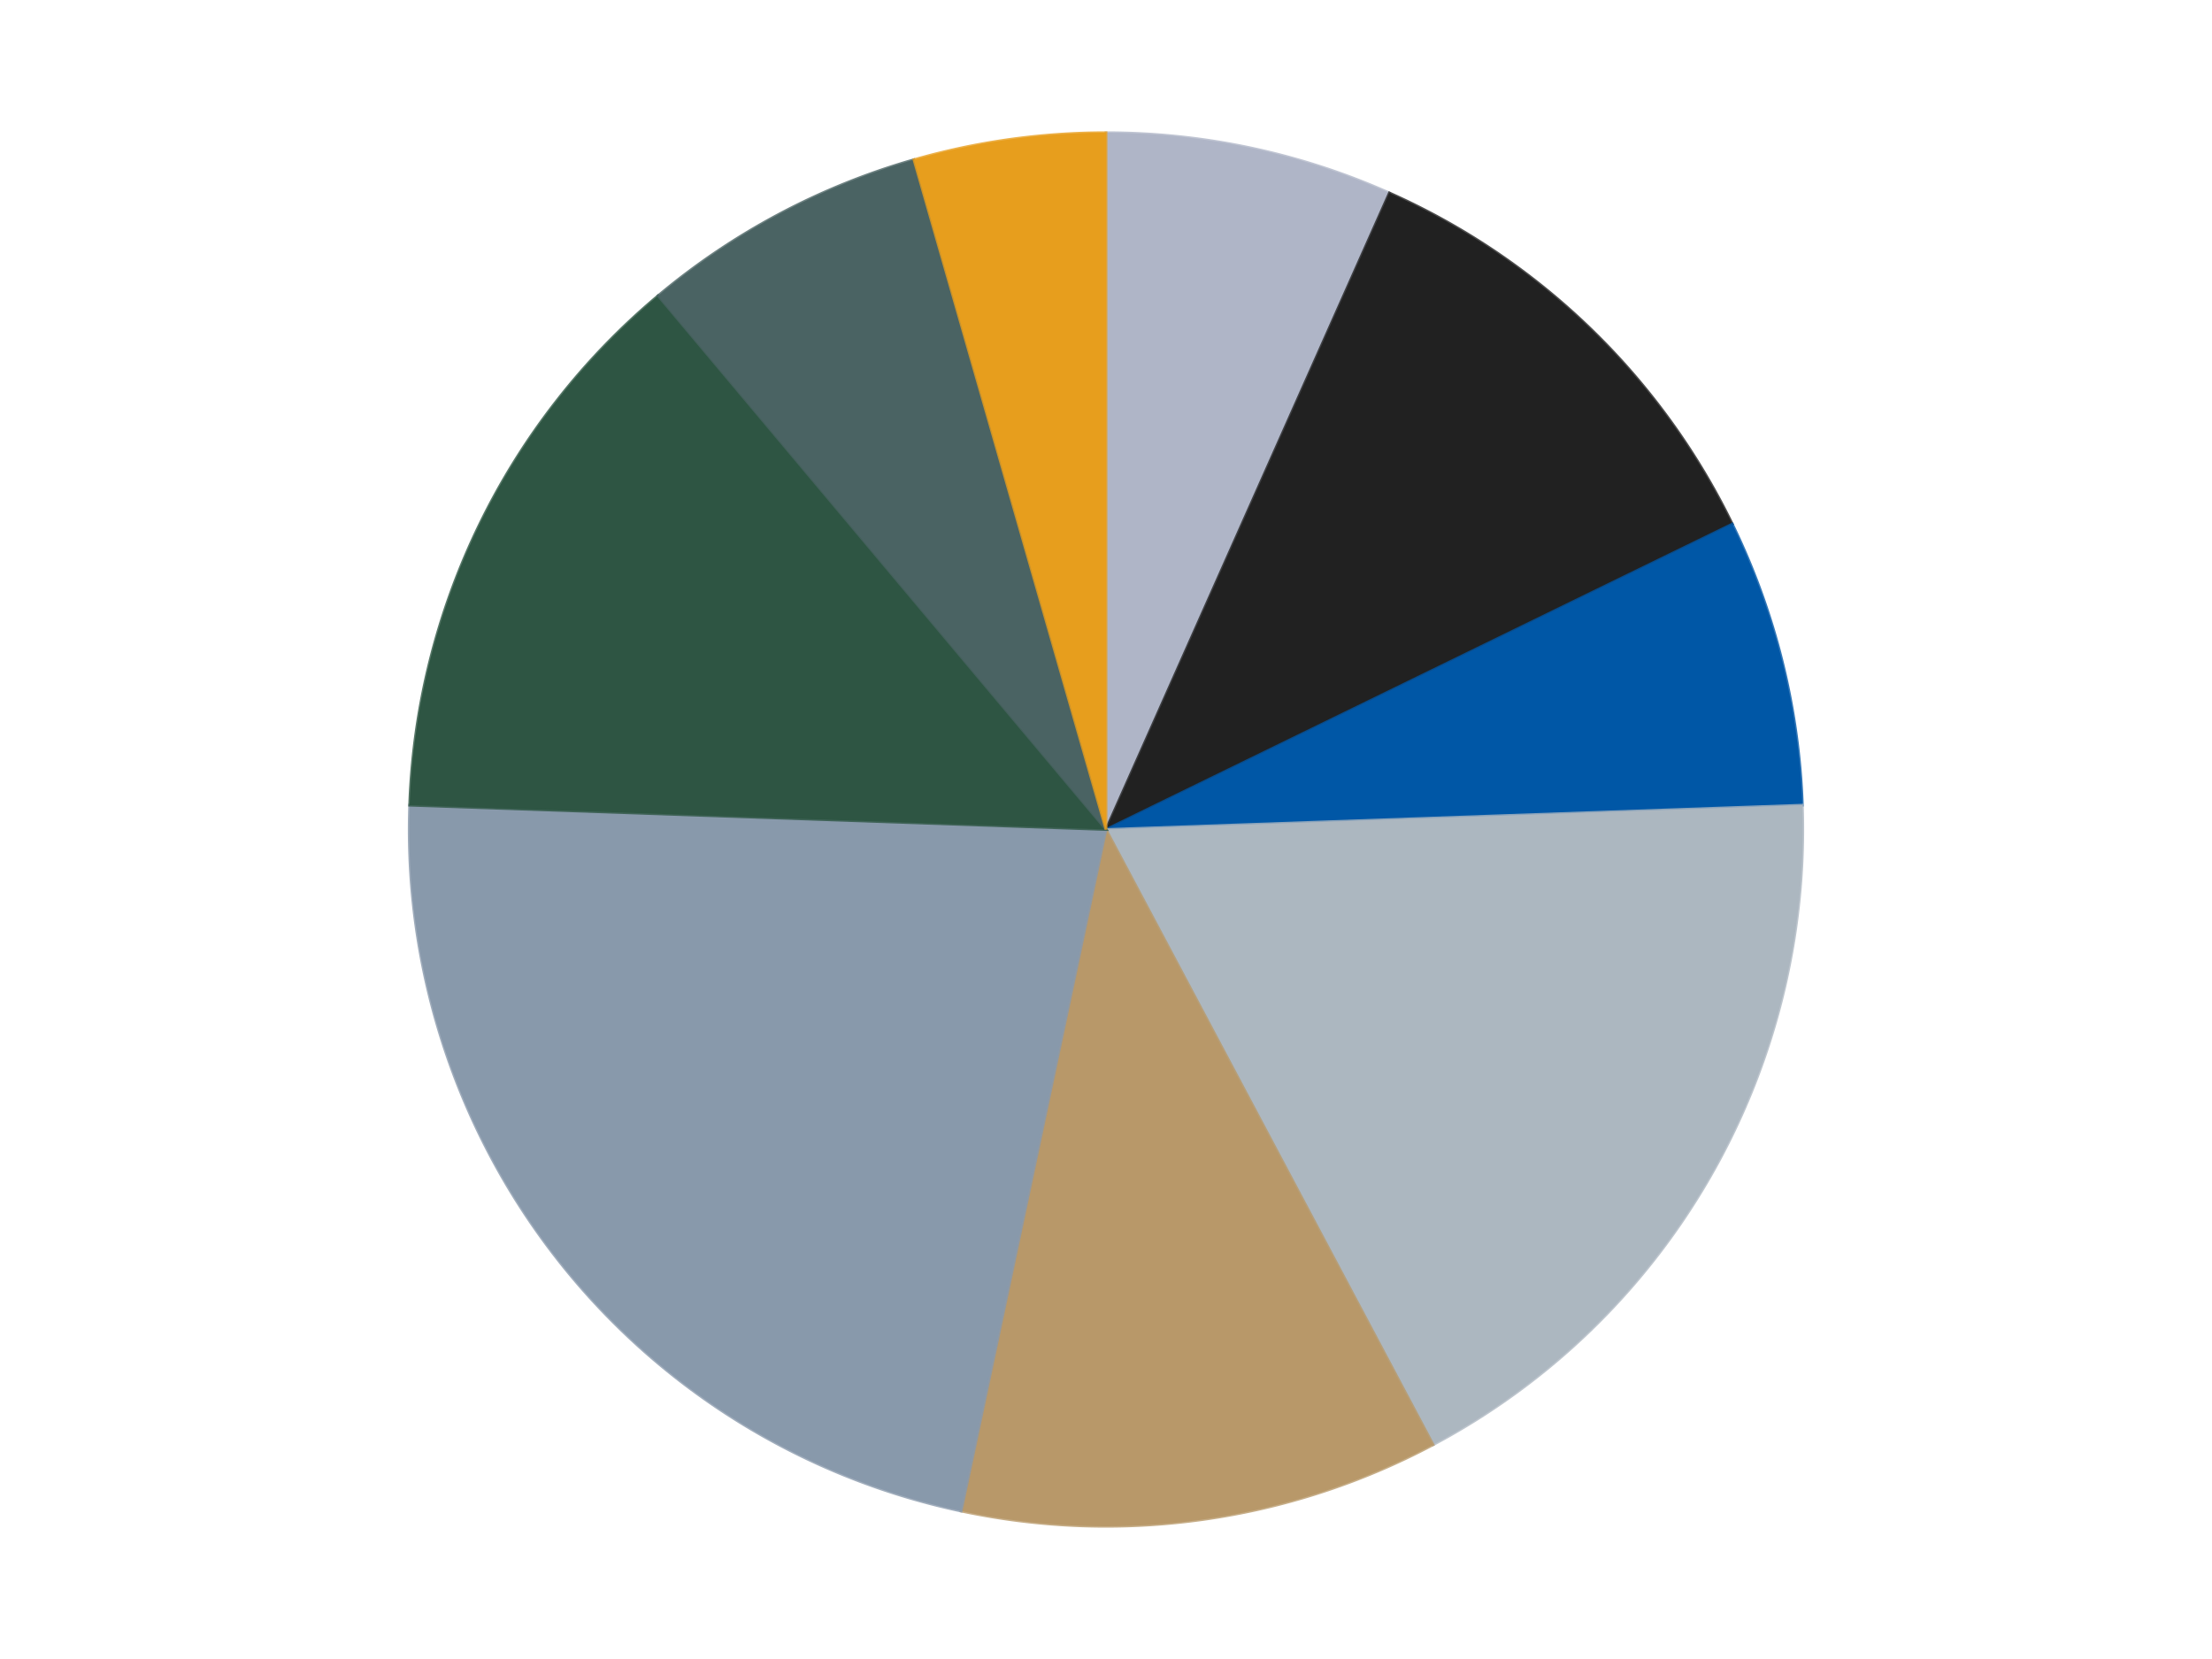
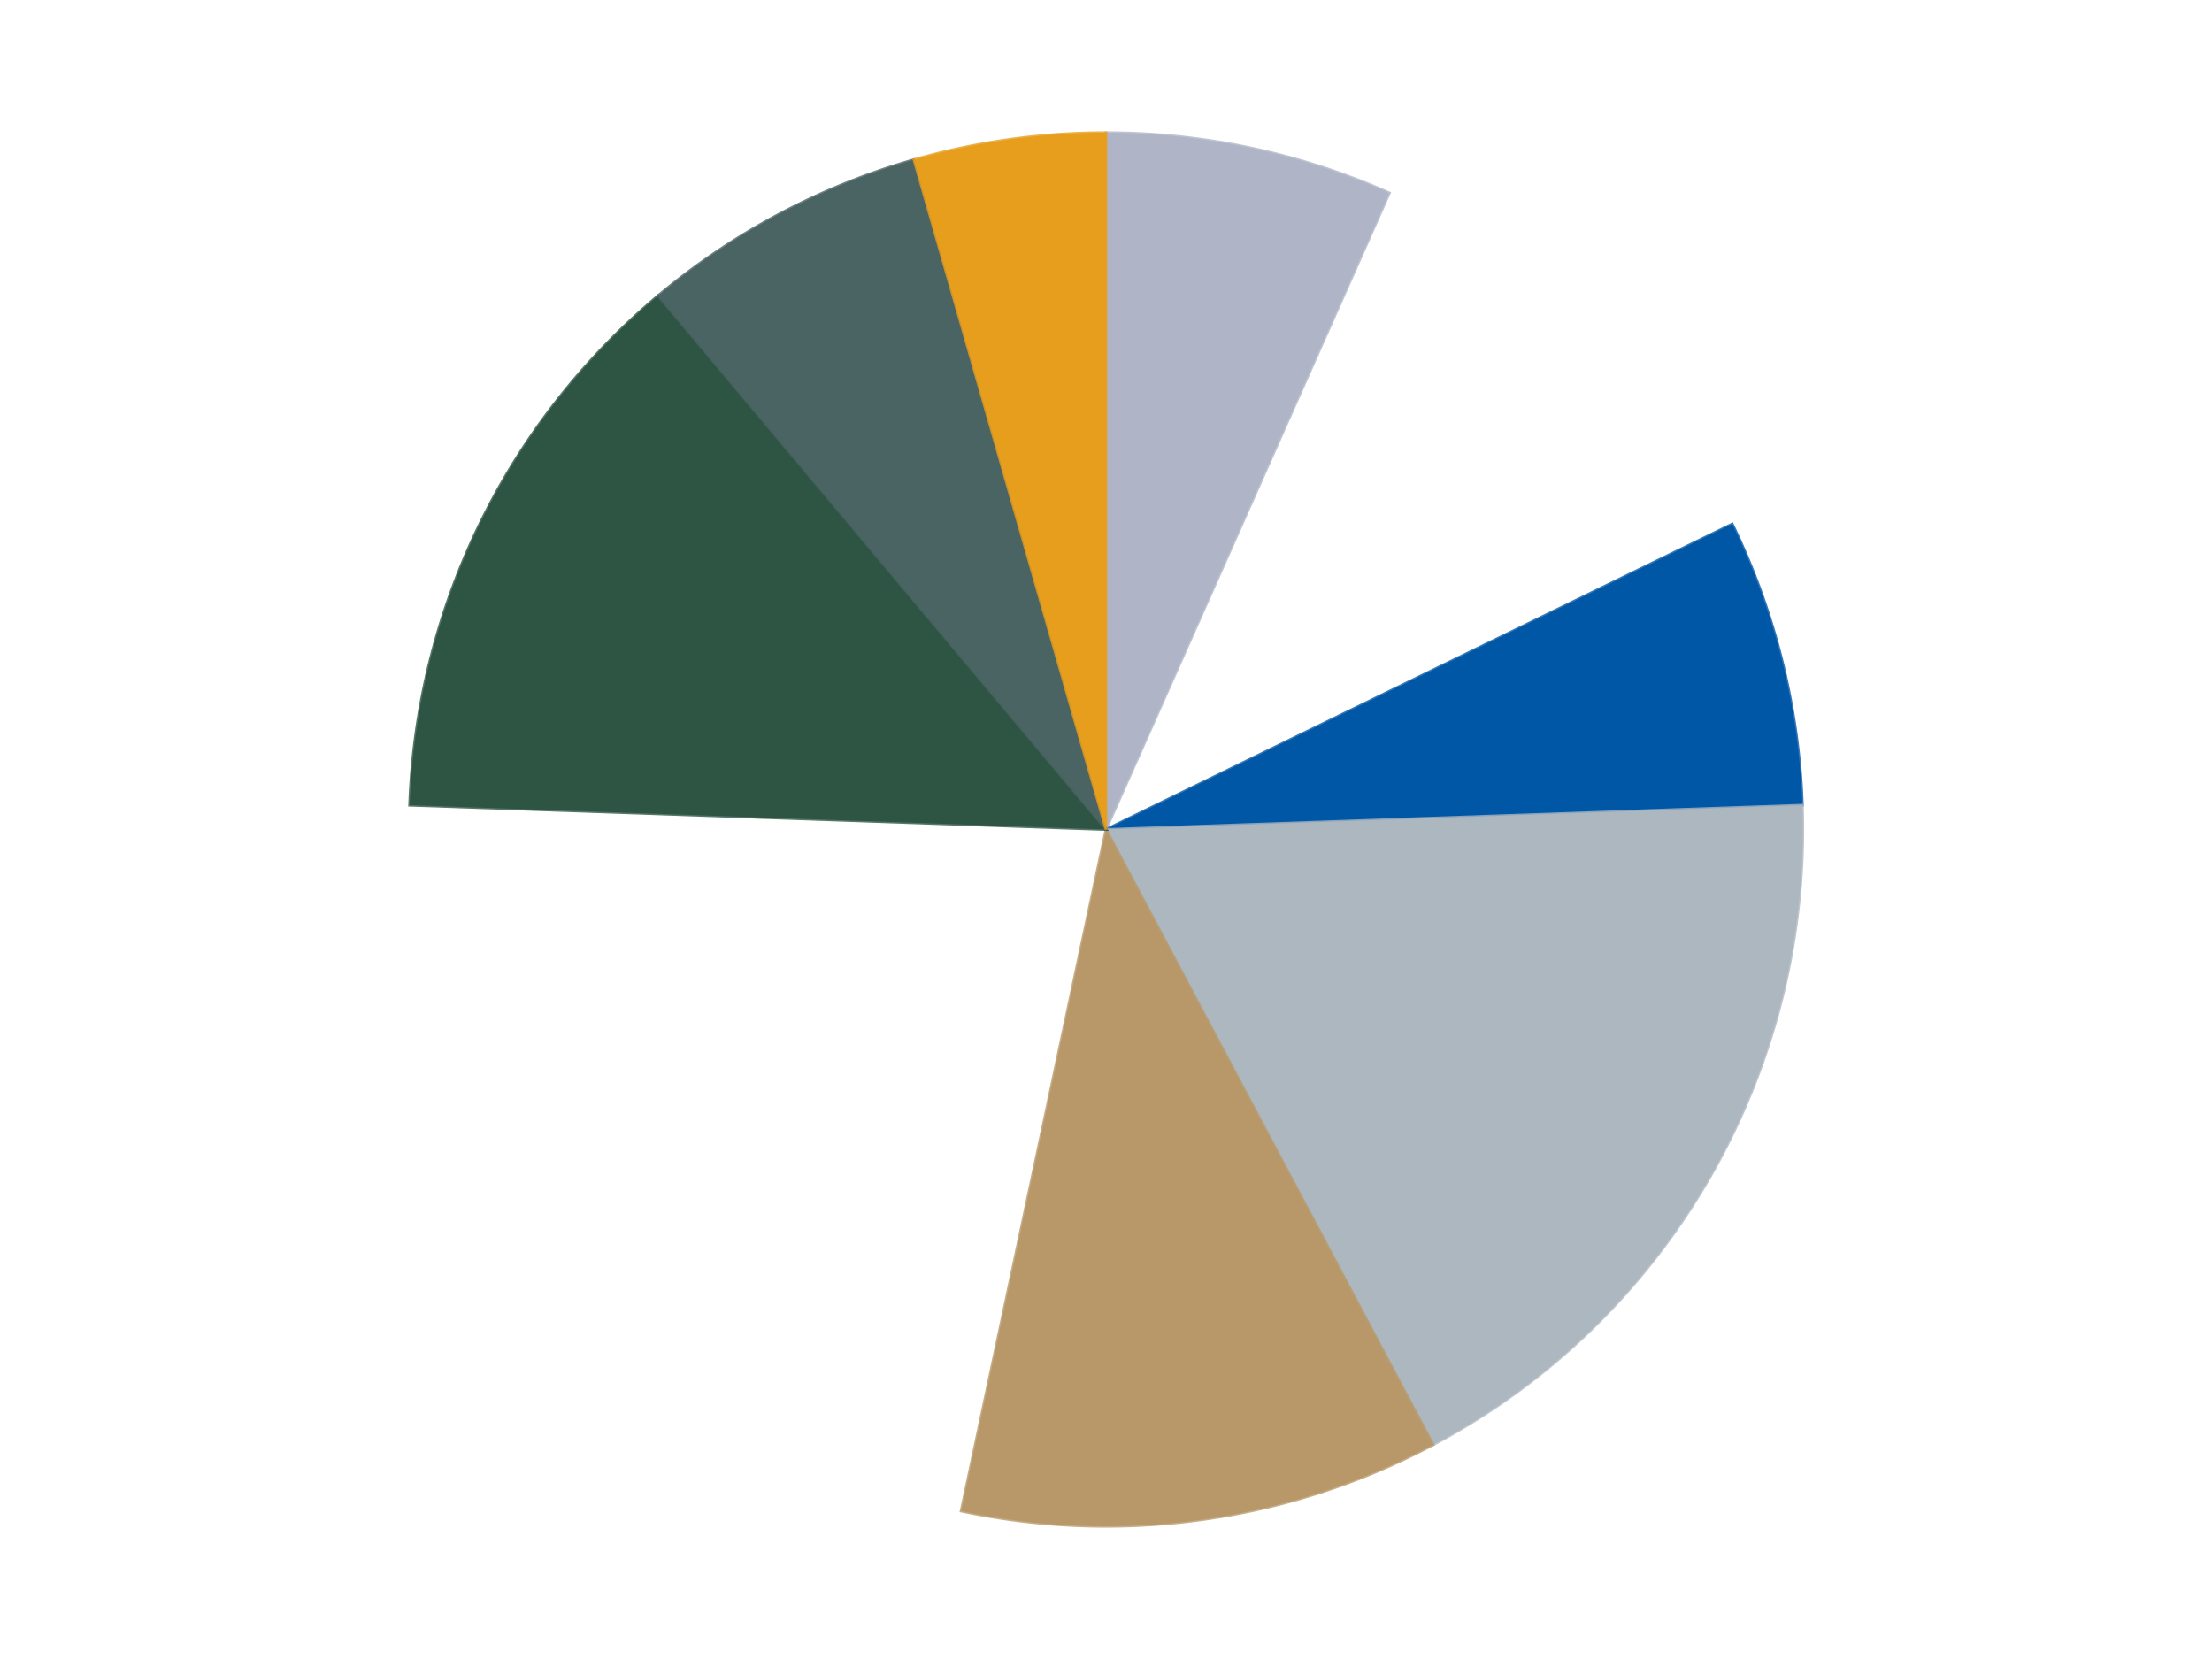
<svg xmlns="http://www.w3.org/2000/svg" xmlns:xlink="http://www.w3.org/1999/xlink" id="chart-acb3061f-6478-4d21-9dfe-0060ea1ec736" class="pygal-chart" viewBox="0 0 800 600">
  <defs>
    <style type="text/css">#chart-acb3061f-6478-4d21-9dfe-0060ea1ec736{-webkit-user-select:none;-webkit-font-smoothing:antialiased;font-family:Consolas,"Liberation Mono",Menlo,Courier,monospace}#chart-acb3061f-6478-4d21-9dfe-0060ea1ec736 .title{font-family:Consolas,"Liberation Mono",Menlo,Courier,monospace;font-size:16px}#chart-acb3061f-6478-4d21-9dfe-0060ea1ec736 .legends .legend text{font-family:Consolas,"Liberation Mono",Menlo,Courier,monospace;font-size:14px}#chart-acb3061f-6478-4d21-9dfe-0060ea1ec736 .axis text{font-family:Consolas,"Liberation Mono",Menlo,Courier,monospace;font-size:10px}#chart-acb3061f-6478-4d21-9dfe-0060ea1ec736 .axis text.major{font-family:Consolas,"Liberation Mono",Menlo,Courier,monospace;font-size:10px}#chart-acb3061f-6478-4d21-9dfe-0060ea1ec736 .text-overlay text.value{font-family:Consolas,"Liberation Mono",Menlo,Courier,monospace;font-size:16px}#chart-acb3061f-6478-4d21-9dfe-0060ea1ec736 .text-overlay text.label{font-family:Consolas,"Liberation Mono",Menlo,Courier,monospace;font-size:10px}#chart-acb3061f-6478-4d21-9dfe-0060ea1ec736 .tooltip{font-family:Consolas,"Liberation Mono",Menlo,Courier,monospace;font-size:14px}#chart-acb3061f-6478-4d21-9dfe-0060ea1ec736 text.no_data{font-family:Consolas,"Liberation Mono",Menlo,Courier,monospace;font-size:64px}
#chart-acb3061f-6478-4d21-9dfe-0060ea1ec736{background-color:transparent}#chart-acb3061f-6478-4d21-9dfe-0060ea1ec736 path,#chart-acb3061f-6478-4d21-9dfe-0060ea1ec736 line,#chart-acb3061f-6478-4d21-9dfe-0060ea1ec736 rect,#chart-acb3061f-6478-4d21-9dfe-0060ea1ec736 circle{-webkit-transition:150ms;-moz-transition:150ms;transition:150ms}#chart-acb3061f-6478-4d21-9dfe-0060ea1ec736 .graph &gt; .background{fill:transparent}#chart-acb3061f-6478-4d21-9dfe-0060ea1ec736 .plot &gt; .background{fill:transparent}#chart-acb3061f-6478-4d21-9dfe-0060ea1ec736 .graph{fill:rgba(0,0,0,.87)}#chart-acb3061f-6478-4d21-9dfe-0060ea1ec736 text.no_data{fill:rgba(0,0,0,1)}#chart-acb3061f-6478-4d21-9dfe-0060ea1ec736 .title{fill:rgba(0,0,0,1)}#chart-acb3061f-6478-4d21-9dfe-0060ea1ec736 .legends .legend text{fill:rgba(0,0,0,.87)}#chart-acb3061f-6478-4d21-9dfe-0060ea1ec736 .legends .legend:hover text{fill:rgba(0,0,0,1)}#chart-acb3061f-6478-4d21-9dfe-0060ea1ec736 .axis .line{stroke:rgba(0,0,0,1)}#chart-acb3061f-6478-4d21-9dfe-0060ea1ec736 .axis .guide.line{stroke:rgba(0,0,0,.54)}#chart-acb3061f-6478-4d21-9dfe-0060ea1ec736 .axis .major.line{stroke:rgba(0,0,0,.87)}#chart-acb3061f-6478-4d21-9dfe-0060ea1ec736 .axis text.major{fill:rgba(0,0,0,1)}#chart-acb3061f-6478-4d21-9dfe-0060ea1ec736 .axis.y .guides:hover .guide.line,#chart-acb3061f-6478-4d21-9dfe-0060ea1ec736 .line-graph .axis.x .guides:hover .guide.line,#chart-acb3061f-6478-4d21-9dfe-0060ea1ec736 .stackedline-graph .axis.x .guides:hover .guide.line,#chart-acb3061f-6478-4d21-9dfe-0060ea1ec736 .xy-graph .axis.x .guides:hover .guide.line{stroke:rgba(0,0,0,1)}#chart-acb3061f-6478-4d21-9dfe-0060ea1ec736 .axis .guides:hover text{fill:rgba(0,0,0,1)}#chart-acb3061f-6478-4d21-9dfe-0060ea1ec736 .reactive{fill-opacity:1.0;stroke-opacity:.8;stroke-width:1}#chart-acb3061f-6478-4d21-9dfe-0060ea1ec736 .ci{stroke:rgba(0,0,0,.87)}#chart-acb3061f-6478-4d21-9dfe-0060ea1ec736 .reactive.active,#chart-acb3061f-6478-4d21-9dfe-0060ea1ec736 .active .reactive{fill-opacity:0.6;stroke-opacity:.9;stroke-width:4}#chart-acb3061f-6478-4d21-9dfe-0060ea1ec736 .ci .reactive.active{stroke-width:1.5}#chart-acb3061f-6478-4d21-9dfe-0060ea1ec736 .series text{fill:rgba(0,0,0,1)}#chart-acb3061f-6478-4d21-9dfe-0060ea1ec736 .tooltip rect{fill:transparent;stroke:rgba(0,0,0,1);-webkit-transition:opacity 150ms;-moz-transition:opacity 150ms;transition:opacity 150ms}#chart-acb3061f-6478-4d21-9dfe-0060ea1ec736 .tooltip .label{fill:rgba(0,0,0,.87)}#chart-acb3061f-6478-4d21-9dfe-0060ea1ec736 .tooltip .label{fill:rgba(0,0,0,.87)}#chart-acb3061f-6478-4d21-9dfe-0060ea1ec736 .tooltip .legend{font-size:.8em;fill:rgba(0,0,0,.54)}#chart-acb3061f-6478-4d21-9dfe-0060ea1ec736 .tooltip .x_label{font-size:.6em;fill:rgba(0,0,0,1)}#chart-acb3061f-6478-4d21-9dfe-0060ea1ec736 .tooltip .xlink{font-size:.5em;text-decoration:underline}#chart-acb3061f-6478-4d21-9dfe-0060ea1ec736 .tooltip .value{font-size:1.5em}#chart-acb3061f-6478-4d21-9dfe-0060ea1ec736 .bound{font-size:.5em}#chart-acb3061f-6478-4d21-9dfe-0060ea1ec736 .max-value{font-size:.75em;fill:rgba(0,0,0,.54)}#chart-acb3061f-6478-4d21-9dfe-0060ea1ec736 .map-element{fill:transparent;stroke:rgba(0,0,0,.54) !important}#chart-acb3061f-6478-4d21-9dfe-0060ea1ec736 .map-element .reactive{fill-opacity:inherit;stroke-opacity:inherit}#chart-acb3061f-6478-4d21-9dfe-0060ea1ec736 .color-0,#chart-acb3061f-6478-4d21-9dfe-0060ea1ec736 .color-0 a:visited{stroke:#F44336;fill:#F44336}#chart-acb3061f-6478-4d21-9dfe-0060ea1ec736 .color-1,#chart-acb3061f-6478-4d21-9dfe-0060ea1ec736 .color-1 a:visited{stroke:#3F51B5;fill:#3F51B5}#chart-acb3061f-6478-4d21-9dfe-0060ea1ec736 .color-2,#chart-acb3061f-6478-4d21-9dfe-0060ea1ec736 .color-2 a:visited{stroke:#009688;fill:#009688}#chart-acb3061f-6478-4d21-9dfe-0060ea1ec736 .color-3,#chart-acb3061f-6478-4d21-9dfe-0060ea1ec736 .color-3 a:visited{stroke:#FFC107;fill:#FFC107}#chart-acb3061f-6478-4d21-9dfe-0060ea1ec736 .color-4,#chart-acb3061f-6478-4d21-9dfe-0060ea1ec736 .color-4 a:visited{stroke:#FF5722;fill:#FF5722}#chart-acb3061f-6478-4d21-9dfe-0060ea1ec736 .color-5,#chart-acb3061f-6478-4d21-9dfe-0060ea1ec736 .color-5 a:visited{stroke:#9C27B0;fill:#9C27B0}#chart-acb3061f-6478-4d21-9dfe-0060ea1ec736 .color-6,#chart-acb3061f-6478-4d21-9dfe-0060ea1ec736 .color-6 a:visited{stroke:#03A9F4;fill:#03A9F4}#chart-acb3061f-6478-4d21-9dfe-0060ea1ec736 .color-7,#chart-acb3061f-6478-4d21-9dfe-0060ea1ec736 .color-7 a:visited{stroke:#8BC34A;fill:#8BC34A}#chart-acb3061f-6478-4d21-9dfe-0060ea1ec736 .color-8,#chart-acb3061f-6478-4d21-9dfe-0060ea1ec736 .color-8 a:visited{stroke:#FF9800;fill:#FF9800}#chart-acb3061f-6478-4d21-9dfe-0060ea1ec736 .text-overlay .color-0 text{fill:black}#chart-acb3061f-6478-4d21-9dfe-0060ea1ec736 .text-overlay .color-1 text{fill:black}#chart-acb3061f-6478-4d21-9dfe-0060ea1ec736 .text-overlay .color-2 text{fill:black}#chart-acb3061f-6478-4d21-9dfe-0060ea1ec736 .text-overlay .color-3 text{fill:black}#chart-acb3061f-6478-4d21-9dfe-0060ea1ec736 .text-overlay .color-4 text{fill:black}#chart-acb3061f-6478-4d21-9dfe-0060ea1ec736 .text-overlay .color-5 text{fill:black}#chart-acb3061f-6478-4d21-9dfe-0060ea1ec736 .text-overlay .color-6 text{fill:black}#chart-acb3061f-6478-4d21-9dfe-0060ea1ec736 .text-overlay .color-7 text{fill:black}#chart-acb3061f-6478-4d21-9dfe-0060ea1ec736 .text-overlay .color-8 text{fill:black}
#chart-acb3061f-6478-4d21-9dfe-0060ea1ec736 text.no_data{text-anchor:middle}#chart-acb3061f-6478-4d21-9dfe-0060ea1ec736 .guide.line{fill:none}#chart-acb3061f-6478-4d21-9dfe-0060ea1ec736 .centered{text-anchor:middle}#chart-acb3061f-6478-4d21-9dfe-0060ea1ec736 .title{text-anchor:middle}#chart-acb3061f-6478-4d21-9dfe-0060ea1ec736 .legends .legend text{fill-opacity:1}#chart-acb3061f-6478-4d21-9dfe-0060ea1ec736 .axis.x text{text-anchor:middle}#chart-acb3061f-6478-4d21-9dfe-0060ea1ec736 .axis.x:not(.web) text[transform]{text-anchor:start}#chart-acb3061f-6478-4d21-9dfe-0060ea1ec736 .axis.x:not(.web) text[transform].backwards{text-anchor:end}#chart-acb3061f-6478-4d21-9dfe-0060ea1ec736 .axis.y text{text-anchor:end}#chart-acb3061f-6478-4d21-9dfe-0060ea1ec736 .axis.y text[transform].backwards{text-anchor:start}#chart-acb3061f-6478-4d21-9dfe-0060ea1ec736 .axis.y2 text{text-anchor:start}#chart-acb3061f-6478-4d21-9dfe-0060ea1ec736 .axis.y2 text[transform].backwards{text-anchor:end}#chart-acb3061f-6478-4d21-9dfe-0060ea1ec736 .axis .guide.line{stroke-dasharray:4,4;stroke:black}#chart-acb3061f-6478-4d21-9dfe-0060ea1ec736 .axis .major.guide.line{stroke-dasharray:6,6;stroke:black}#chart-acb3061f-6478-4d21-9dfe-0060ea1ec736 .horizontal .axis.y .guide.line,#chart-acb3061f-6478-4d21-9dfe-0060ea1ec736 .horizontal .axis.y2 .guide.line,#chart-acb3061f-6478-4d21-9dfe-0060ea1ec736 .vertical .axis.x .guide.line{opacity:0}#chart-acb3061f-6478-4d21-9dfe-0060ea1ec736 .horizontal .axis.always_show .guide.line,#chart-acb3061f-6478-4d21-9dfe-0060ea1ec736 .vertical .axis.always_show .guide.line{opacity:1 !important}#chart-acb3061f-6478-4d21-9dfe-0060ea1ec736 .axis.y .guides:hover .guide.line,#chart-acb3061f-6478-4d21-9dfe-0060ea1ec736 .axis.y2 .guides:hover .guide.line,#chart-acb3061f-6478-4d21-9dfe-0060ea1ec736 .axis.x .guides:hover .guide.line{opacity:1}#chart-acb3061f-6478-4d21-9dfe-0060ea1ec736 .axis .guides:hover text{opacity:1}#chart-acb3061f-6478-4d21-9dfe-0060ea1ec736 .nofill{fill:none}#chart-acb3061f-6478-4d21-9dfe-0060ea1ec736 .subtle-fill{fill-opacity:.2}#chart-acb3061f-6478-4d21-9dfe-0060ea1ec736 .dot{stroke-width:1px;fill-opacity:1;stroke-opacity:1}#chart-acb3061f-6478-4d21-9dfe-0060ea1ec736 .dot.active{stroke-width:5px}#chart-acb3061f-6478-4d21-9dfe-0060ea1ec736 .dot.negative{fill:transparent}#chart-acb3061f-6478-4d21-9dfe-0060ea1ec736 text,#chart-acb3061f-6478-4d21-9dfe-0060ea1ec736 tspan{stroke:none !important}#chart-acb3061f-6478-4d21-9dfe-0060ea1ec736 .series text.active{opacity:1}#chart-acb3061f-6478-4d21-9dfe-0060ea1ec736 .tooltip rect{fill-opacity:.95;stroke-width:.5}#chart-acb3061f-6478-4d21-9dfe-0060ea1ec736 .tooltip text{fill-opacity:1}#chart-acb3061f-6478-4d21-9dfe-0060ea1ec736 .showable{visibility:hidden}#chart-acb3061f-6478-4d21-9dfe-0060ea1ec736 .showable.shown{visibility:visible}#chart-acb3061f-6478-4d21-9dfe-0060ea1ec736 .gauge-background{fill:rgba(229,229,229,1);stroke:none}#chart-acb3061f-6478-4d21-9dfe-0060ea1ec736 .bg-lines{stroke:transparent;stroke-width:2px}</style>
    <script type="text/javascript">window.pygal = window.pygal || {};window.pygal.config = window.pygal.config || {};window.pygal.config['acb3061f-6478-4d21-9dfe-0060ea1ec736'] = {"allow_interruptions": false, "box_mode": "extremes", "classes": ["pygal-chart"], "css": ["file://style.css", "file://graph.css"], "defs": [], "disable_xml_declaration": false, "dots_size": 2.5, "dynamic_print_values": false, "explicit_size": false, "fill": false, "force_uri_protocol": "https", "formatter": null, "half_pie": false, "height": 600, "include_x_axis": false, "inner_radius": 0, "interpolate": null, "interpolation_parameters": {}, "interpolation_precision": 250, "inverse_y_axis": false, "js": ["//kozea.github.io/pygal.js/2.0.x/pygal-tooltips.min.js"], "legend_at_bottom": false, "legend_at_bottom_columns": null, "legend_box_size": 12, "logarithmic": false, "margin": 20, "margin_bottom": null, "margin_left": null, "margin_right": null, "margin_top": null, "max_scale": 16, "min_scale": 4, "missing_value_fill_truncation": "x", "no_data_text": "No data", "no_prefix": false, "order_min": null, "pretty_print": false, "print_labels": false, "print_values": false, "print_values_position": "center", "print_zeroes": true, "range": null, "rounded_bars": null, "secondary_range": null, "show_dots": true, "show_legend": false, "show_minor_x_labels": true, "show_minor_y_labels": true, "show_only_major_dots": false, "show_x_guides": false, "show_x_labels": true, "show_y_guides": true, "show_y_labels": true, "spacing": 10, "stack_from_top": false, "strict": false, "stroke": true, "stroke_style": null, "style": {"background": "transparent", "ci_colors": [], "colors": ["#F44336", "#3F51B5", "#009688", "#FFC107", "#FF5722", "#9C27B0", "#03A9F4", "#8BC34A", "#FF9800", "#E91E63", "#2196F3", "#4CAF50", "#FFEB3B", "#673AB7", "#00BCD4", "#CDDC39", "#9E9E9E", "#607D8B"], "dot_opacity": "1", "font_family": "Consolas, \"Liberation Mono\", Menlo, Courier, monospace", "foreground": "rgba(0, 0, 0, .87)", "foreground_strong": "rgba(0, 0, 0, 1)", "foreground_subtle": "rgba(0, 0, 0, .54)", "guide_stroke_color": "black", "guide_stroke_dasharray": "4,4", "label_font_family": "Consolas, \"Liberation Mono\", Menlo, Courier, monospace", "label_font_size": 10, "legend_font_family": "Consolas, \"Liberation Mono\", Menlo, Courier, monospace", "legend_font_size": 14, "major_guide_stroke_color": "black", "major_guide_stroke_dasharray": "6,6", "major_label_font_family": "Consolas, \"Liberation Mono\", Menlo, Courier, monospace", "major_label_font_size": 10, "no_data_font_family": "Consolas, \"Liberation Mono\", Menlo, Courier, monospace", "no_data_font_size": 64, "opacity": "1.0", "opacity_hover": "0.6", "plot_background": "transparent", "stroke_opacity": ".8", "stroke_opacity_hover": ".9", "stroke_width": "1", "stroke_width_hover": "4", "title_font_family": "Consolas, \"Liberation Mono\", Menlo, Courier, monospace", "title_font_size": 16, "tooltip_font_family": "Consolas, \"Liberation Mono\", Menlo, Courier, monospace", "tooltip_font_size": 14, "transition": "150ms", "value_background": "rgba(229, 229, 229, 1)", "value_colors": [], "value_font_family": "Consolas, \"Liberation Mono\", Menlo, Courier, monospace", "value_font_size": 16, "value_label_font_family": "Consolas, \"Liberation Mono\", Menlo, Courier, monospace", "value_label_font_size": 10}, "title": null, "tooltip_border_radius": 0, "tooltip_fancy_mode": true, "truncate_label": null, "truncate_legend": null, "width": 800, "x_label_rotation": 0, "x_labels": null, "x_labels_major": null, "x_labels_major_count": null, "x_labels_major_every": null, "x_title": null, "xrange": null, "y_label_rotation": 0, "y_labels": null, "y_labels_major": null, "y_labels_major_count": null, "y_labels_major_every": null, "y_title": null, "zero": 0, "legends": ["Light Bluish Gray", "Black", "Blue", "Pearl Light Gray", "Dark Tan", "Sand Blue", "Dark Green", "Speckle DBGray-Silver", "Pearl Gold"]}</script>
    <script type="text/javascript" xlink:href="https://kozea.github.io/pygal.js/2.0.x/pygal-tooltips.min.js" />
  </defs>
  <title>Pygal</title>
  <g class="graph pie-graph vertical">
    <rect x="0" y="0" width="800" height="600" class="background" />
    <g transform="translate(20, 20)" class="plot">
      <rect x="0" y="0" width="760" height="560" class="background" />
      <g class="series serie-0 color-0">
        <g class="slices">
          <g class="slice" style="fill: #AFB5C7; stroke: #AFB5C7">
            <path d="M380 28 A252 252 0 0 1 482.498 49.787 L380 280 A0 0 0 0 0 380 280 z" class="slice reactive tooltip-trigger" />
            <desc class="value">3</desc>
            <desc class="x centered">406.19687304303767</desc>
            <desc class="y centered">156.75340230754048</desc>
          </g>
        </g>
      </g>
      <g class="series serie-1 color-1">
        <g class="slices">
          <g class="slice" style="fill: #212121; stroke: #212121">
-             <path d="M482.498 49.787 A252 252 0 0 1 606.496 169.53 L380 280 A0 0 0 0 0 380 280 z" class="slice reactive tooltip-trigger" />
            <desc class="value">5</desc>
            <desc class="x centered">467.52695467783366</desc>
            <desc class="y centered">189.36318515732995</desc>
          </g>
        </g>
      </g>
      <g class="series serie-2 color-2">
        <g class="slices">
          <g class="slice" style="fill: #0057A6; stroke: #0057A6">
            <path d="M606.496 169.53 A252 252 0 0 1 631.846 271.205 L380 280 A0 0 0 0 0 380 280 z" class="slice reactive tooltip-trigger" />
            <desc class="value">3</desc>
            <desc class="x centered">502.25726151077555</desc>
            <desc class="y centered">249.51784115444187</desc>
          </g>
        </g>
      </g>
      <g class="series serie-3 color-3">
        <g class="slices">
          <g class="slice" style="fill: #ACB7C0; stroke: #ACB7C0">
            <path d="M631.846 271.205 A252 252 0 0 1 498.307 502.503 L380 280 A0 0 0 0 0 380 280 z" class="slice reactive tooltip-trigger" />
            <desc class="value">8</desc>
            <desc class="x centered">489.1192008768393</desc>
            <desc class="y centered">343.0</desc>
          </g>
        </g>
      </g>
      <g class="series serie-4 color-4">
        <g class="slices">
          <g class="slice" style="fill: #B89869; stroke: #B89869">
            <path d="M498.307 502.503 A252 252 0 0 1 327.606 526.493 L380 280 A0 0 0 0 0 380 280 z" class="slice reactive tooltip-trigger" />
            <desc class="value">5</desc>
            <desc class="x centered">397.53581072096824</desc>
            <desc class="y centered">404.77377666143786</desc>
          </g>
        </g>
      </g>
      <g class="series serie-5 color-5">
        <g class="slices">
          <g class="slice" style="fill: #8899AB; stroke: #8899AB">
-             <path d="M327.606 526.493 A252 252 0 0 1 128.154 271.205 L380 280 A0 0 0 0 0 380 280 z" class="slice reactive tooltip-trigger" />
            <desc class="value">10</desc>
            <desc class="x centered">280.710645045553</desc>
            <desc class="y centered">357.5733458910329</desc>
          </g>
        </g>
      </g>
      <g class="series serie-6 color-6">
        <g class="slices">
          <g class="slice" style="fill: #2E5543; stroke: #2E5543">
            <path d="M128.154 271.205 A252 252 0 0 1 218.018 86.957 L380 280 A0 0 0 0 0 380 280 z" class="slice reactive tooltip-trigger" />
            <desc class="value">6</desc>
            <desc class="x centered">266.75195016630494</desc>
            <desc class="y centered">224.76523550457625</desc>
          </g>
        </g>
      </g>
      <g class="series serie-7 color-7">
        <g class="slices">
          <g class="slice" style="fill: #4A6363; stroke: #4A6363">
            <path d="M218.018 86.957 A252 252 0 0 1 310.539 37.762 L380 280 A0 0 0 0 0 380 280 z" class="slice reactive tooltip-trigger" />
            <desc class="value">3</desc>
            <desc class="x centered">320.84658308897787</desc>
            <desc class="y centered">168.74860329977514</desc>
          </g>
        </g>
      </g>
      <g class="series serie-8 color-8">
        <g class="slices">
          <g class="slice" style="fill: #E79E1D; stroke: #E79E1D">
            <path d="M310.539 37.762 A252 252 0 0 1 380 28 L380 280 A0 0 0 0 0 380 280 z" class="slice reactive tooltip-trigger" />
            <desc class="value">2</desc>
            <desc class="x centered">362.4641892790318</desc>
            <desc class="y centered">155.22622333856214</desc>
          </g>
        </g>
      </g>
    </g>
    <g class="titles" />
    <g transform="translate(20, 20)" class="plot overlay">
      <g class="series serie-0 color-0" />
      <g class="series serie-1 color-1" />
      <g class="series serie-2 color-2" />
      <g class="series serie-3 color-3" />
      <g class="series serie-4 color-4" />
      <g class="series serie-5 color-5" />
      <g class="series serie-6 color-6" />
      <g class="series serie-7 color-7" />
      <g class="series serie-8 color-8" />
    </g>
    <g transform="translate(20, 20)" class="plot text-overlay">
      <g class="series serie-0 color-0" />
      <g class="series serie-1 color-1" />
      <g class="series serie-2 color-2" />
      <g class="series serie-3 color-3" />
      <g class="series serie-4 color-4" />
      <g class="series serie-5 color-5" />
      <g class="series serie-6 color-6" />
      <g class="series serie-7 color-7" />
      <g class="series serie-8 color-8" />
    </g>
    <g transform="translate(20, 20)" class="plot tooltip-overlay">
      <g transform="translate(0 0)" style="opacity: 0" class="tooltip">
        <rect rx="0" ry="0" width="0" height="0" class="tooltip-box" />
        <g class="text" />
      </g>
    </g>
  </g>
</svg>